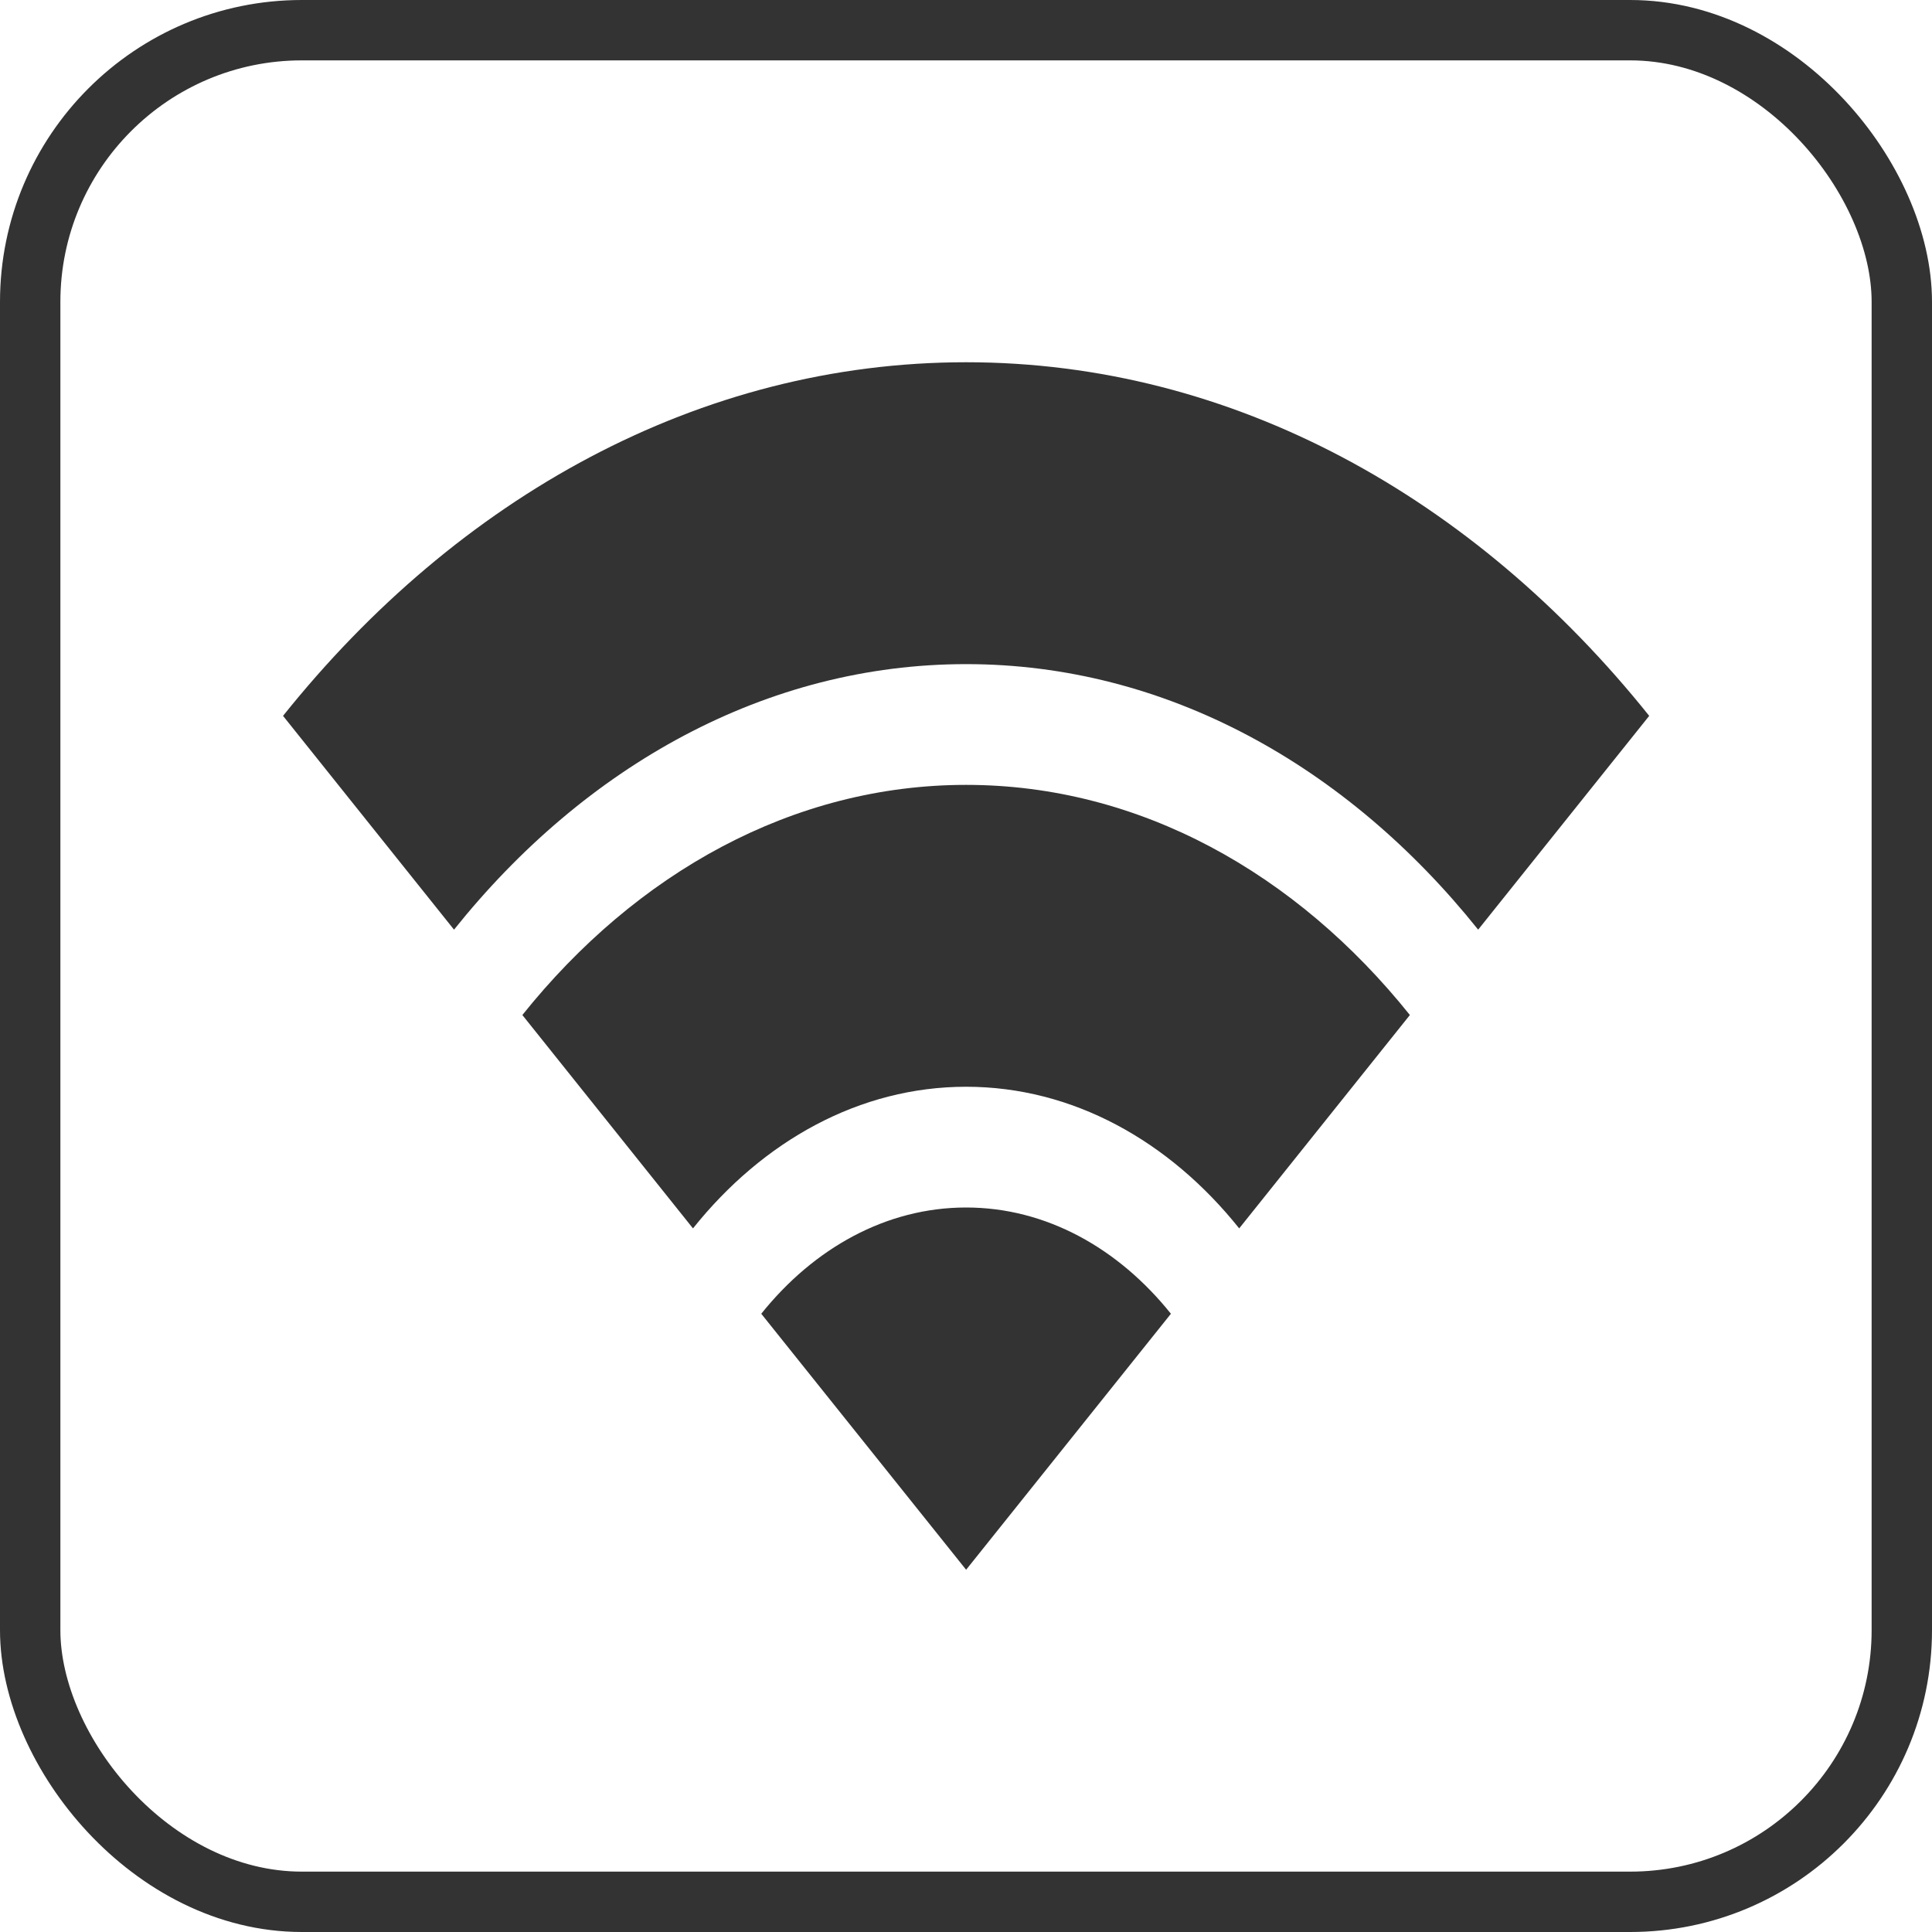
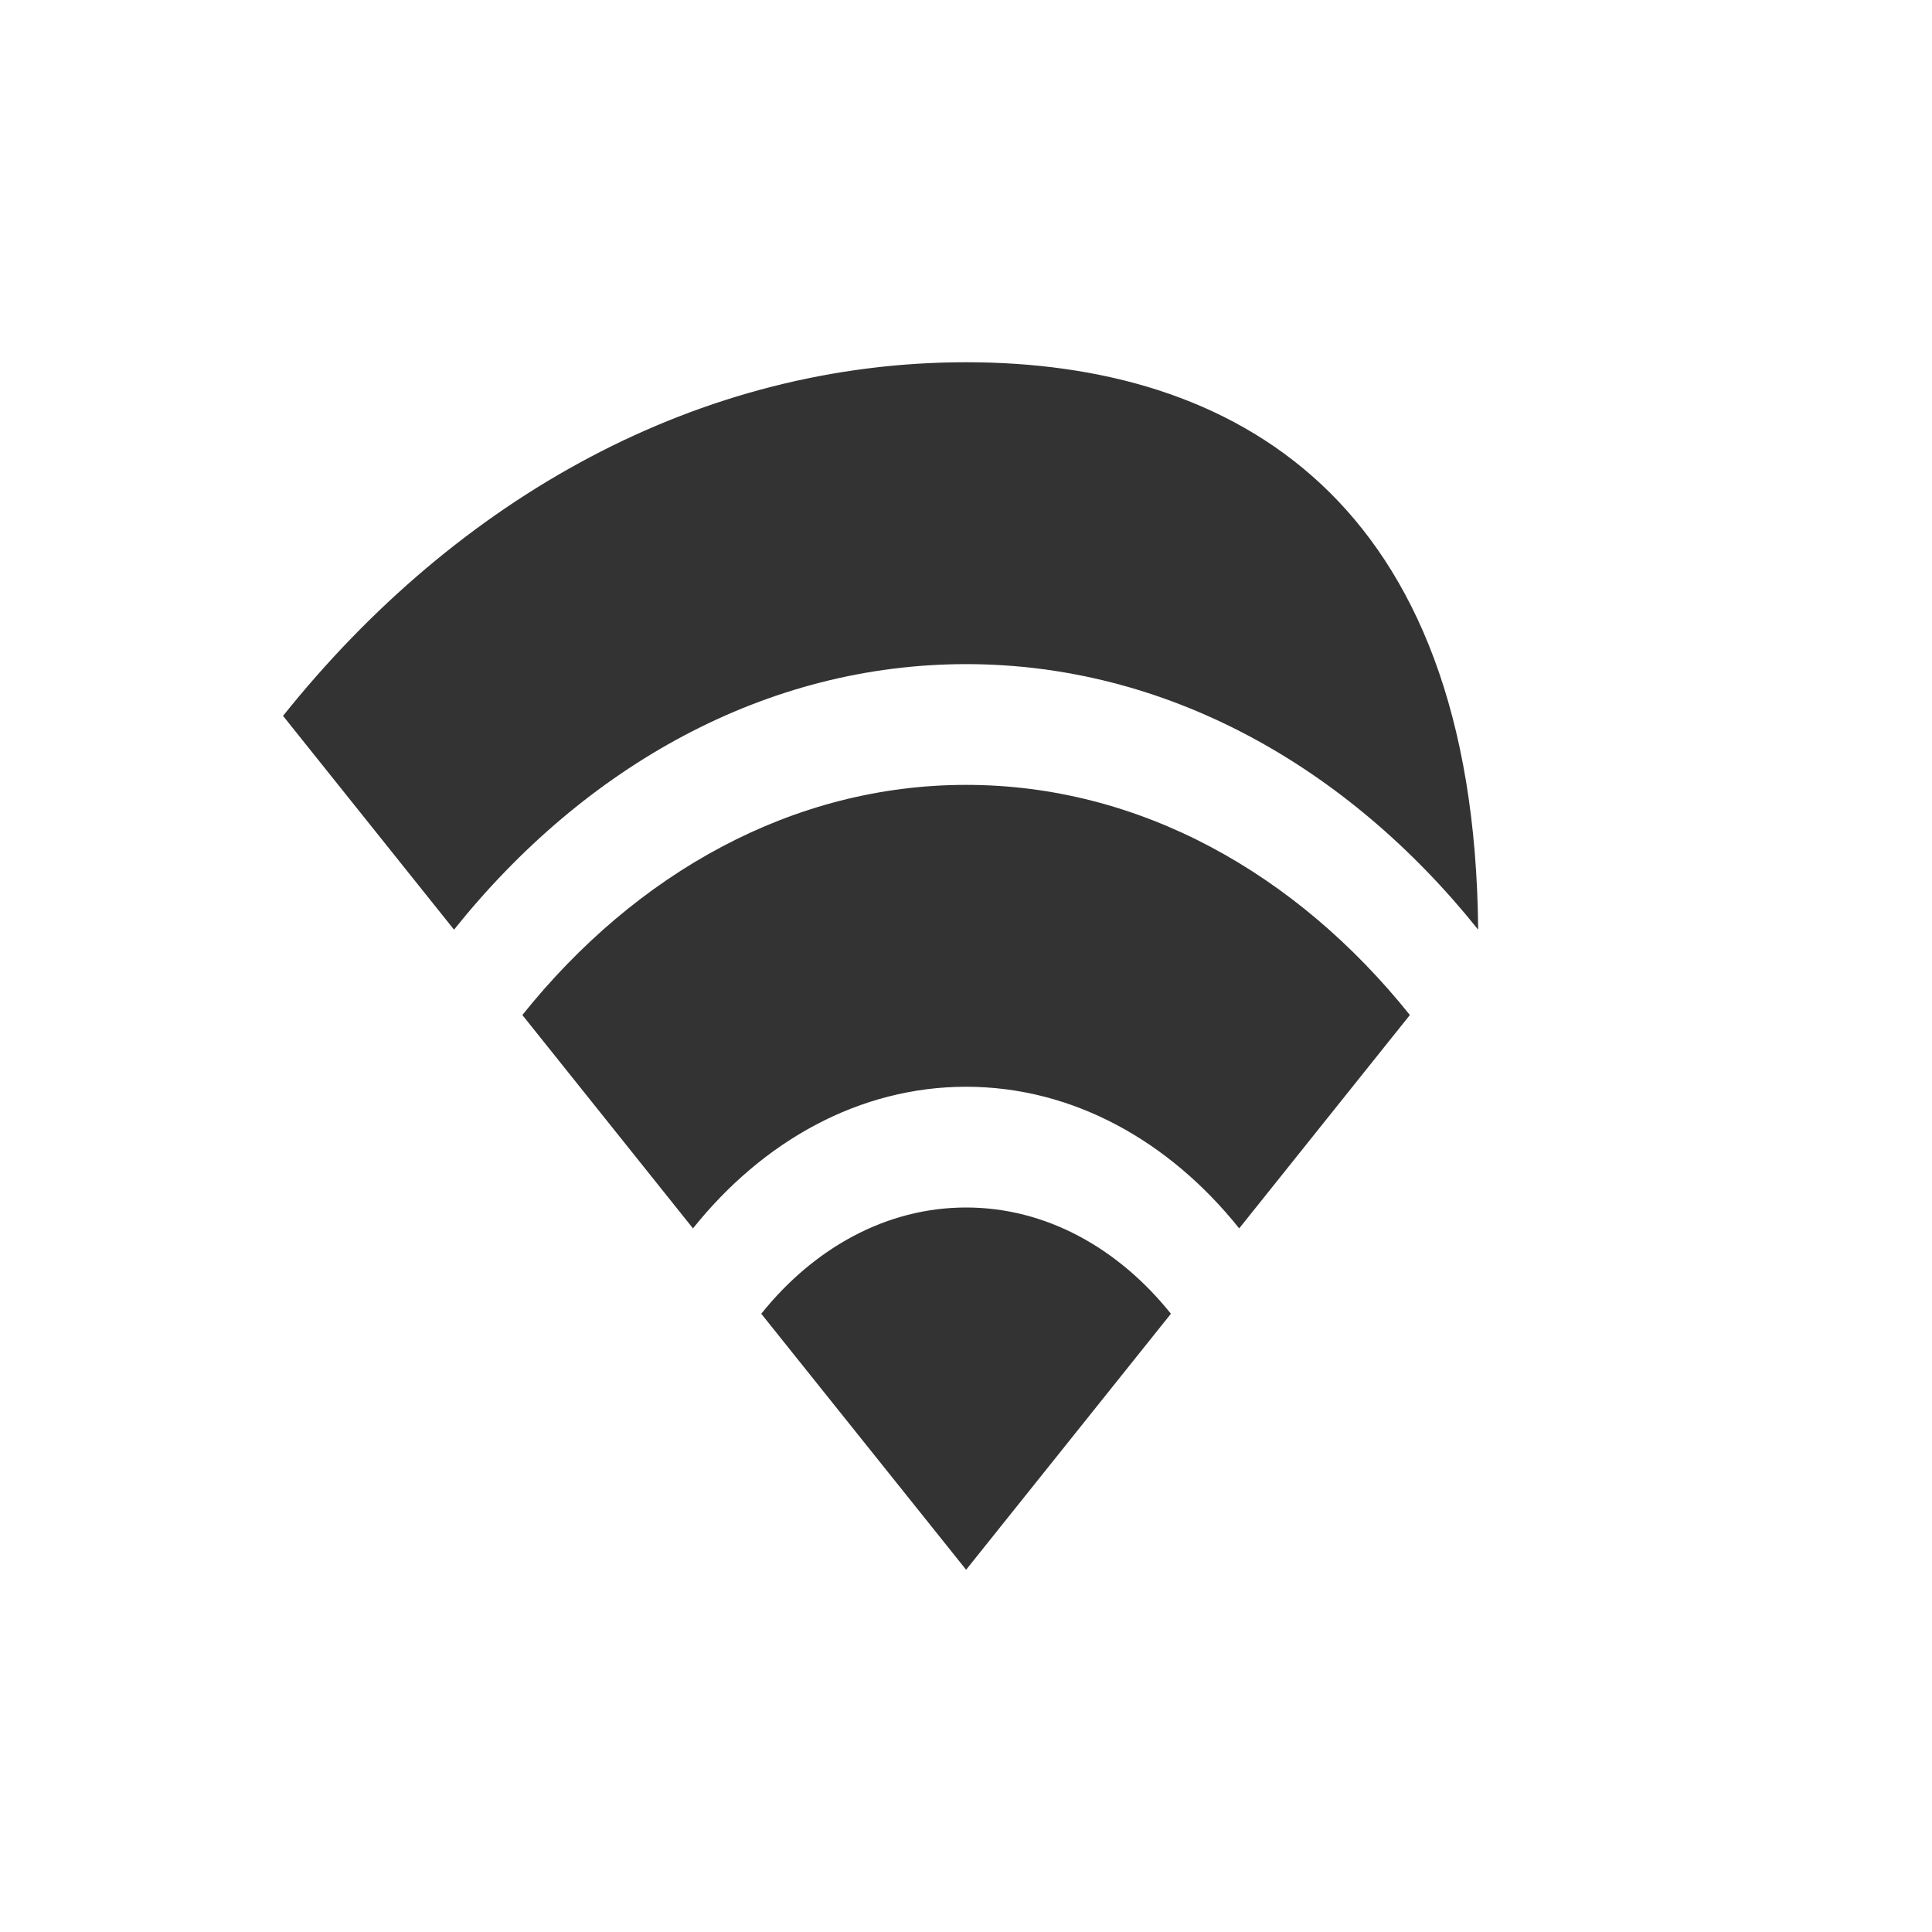
<svg xmlns="http://www.w3.org/2000/svg" width="32" height="32" viewBox="0 0 32 32" fill="none">
-   <rect x="0.5" y="0.5" width="31" height="31" rx="4.5" stroke="#333333" />
-   <path d="M16.002 6C11.583 6 7.583 8.238 4.688 11.857L7.52 15.398C9.693 12.682 12.693 11 16.002 11C19.31 11 22.31 12.682 24.483 15.398L27.316 11.857C24.42 8.238 20.42 6 16.002 6ZM16.002 13C13.134 13 10.535 14.459 8.652 16.812L11.478 20.346C12.636 18.897 14.237 18 16.002 18C17.766 18 19.367 18.897 20.525 20.346L23.352 16.812C21.468 14.459 18.869 13 16.002 13ZM16.002 20C14.678 20 13.479 20.674 12.609 21.76L16.002 26L19.394 21.76C18.524 20.674 17.325 20 16.002 20Z" fill="#333333" />
+   <path d="M16.002 6C11.583 6 7.583 8.238 4.688 11.857L7.52 15.398C9.693 12.682 12.693 11 16.002 11C19.31 11 22.31 12.682 24.483 15.398C24.42 8.238 20.42 6 16.002 6ZM16.002 13C13.134 13 10.535 14.459 8.652 16.812L11.478 20.346C12.636 18.897 14.237 18 16.002 18C17.766 18 19.367 18.897 20.525 20.346L23.352 16.812C21.468 14.459 18.869 13 16.002 13ZM16.002 20C14.678 20 13.479 20.674 12.609 21.76L16.002 26L19.394 21.76C18.524 20.674 17.325 20 16.002 20Z" fill="#333333" />
</svg>